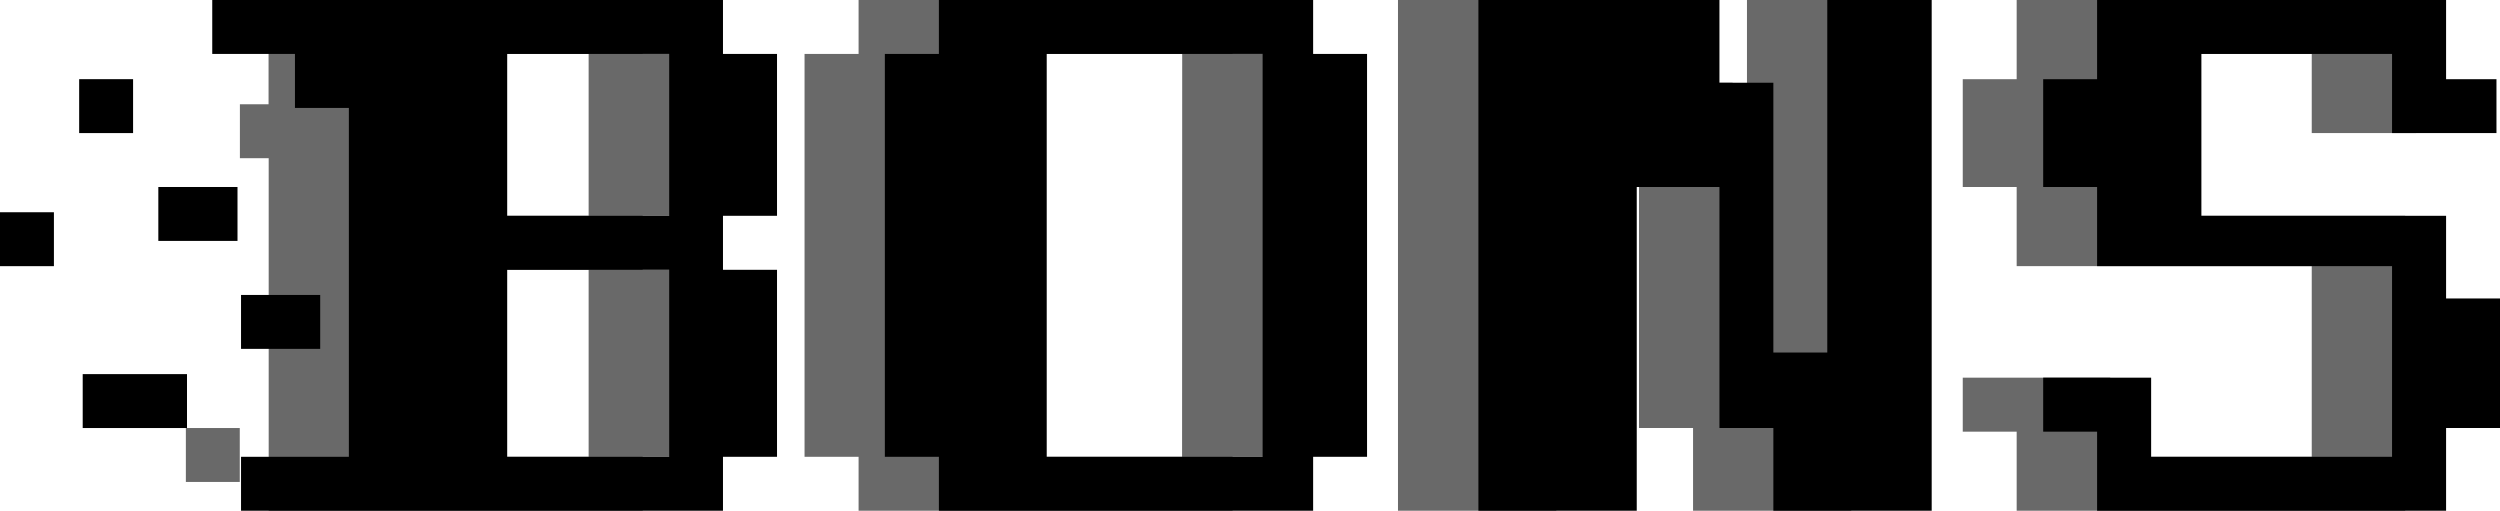
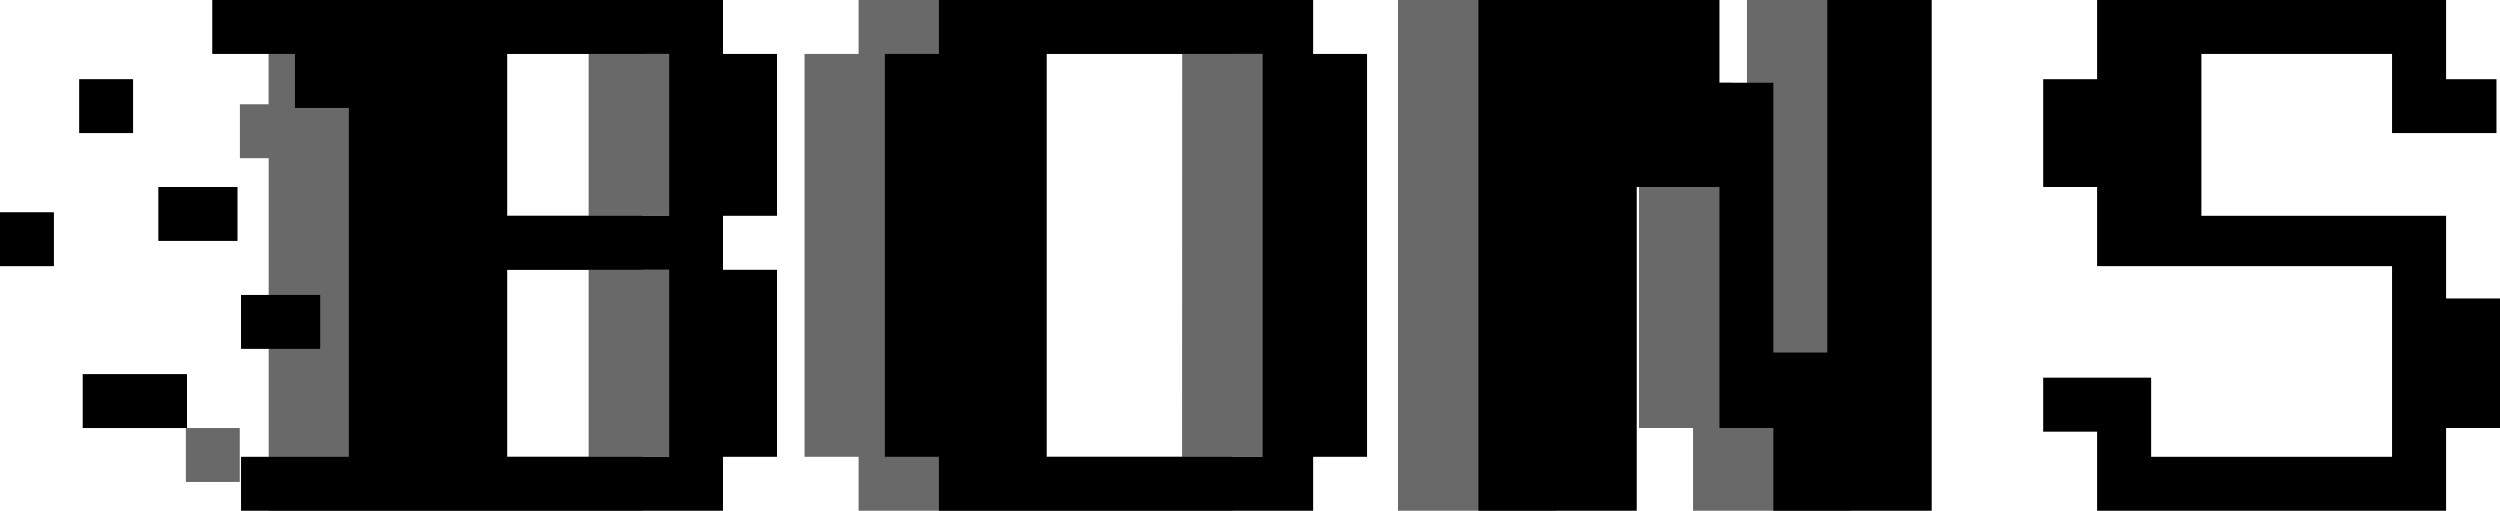
<svg xmlns="http://www.w3.org/2000/svg" id="Layer_1" data-name="Layer 1" viewBox="0 0 198 40.45">
  <defs>
    <style>.cls-1{fill:#696969;}</style>
  </defs>
  <g id="Bons">
-     <polygon class="cls-1" points="190.49 23.64 190.49 17.09 167.99 17.09 167.99 4.27 183.09 4.27 183.09 10.54 191.35 10.54 191.35 6.27 190.49 6.27 190.49 0 159.72 0 159.72 6.27 155.45 6.27 155.45 14.81 159.72 14.81 159.72 21.08 183.09 21.08 183.09 36.18 167.13 36.18 167.13 29.91 155.45 29.91 155.45 34.19 159.72 34.19 159.72 40.45 190.49 40.45 190.49 33.9 191.63 33.9 191.63 23.64 190.49 23.64" />
    <polygon class="cls-1" points="138.36 27.92 137.22 27.92 137.22 6.55 129.81 6.55 129.81 0 110.72 0 110.72 40.45 123.26 40.45 123.26 14.81 129.81 14.81 129.81 33.9 134.09 33.9 134.09 40.45 146.62 40.45 146.62 0 138.36 0 138.36 27.92" />
    <path class="cls-1" d="M98.62,1H69V5.27H64.72V37.18H69v4.27H98.62V37.18h4.27V5.27H98.62Zm-4,36.18H77.54V5.27H94.63Z" transform="translate(-1 -1)" />
    <path class="cls-1" d="M51.9,1H22.27V9.26H20v4.27h2.28V41.45H51.9V37.18h4.27V22.37H51.9V18.09h4.27V5.27H51.9ZM47.62,37.18H34.8V22.37H47.62Zm0-19.09H34.8V5.27H47.62Z" transform="translate(-1 -1)" />
    <rect class="cls-1" x="14.72" y="33.9" width="4.27" height="4.27" />
    <polygon points="193.73 23.64 193.73 17.09 174.35 17.09 174.35 4.27 189.45 4.27 189.45 10.54 197.72 10.54 197.72 6.27 193.73 6.27 193.73 0 166.09 0 166.09 6.27 161.82 6.27 161.82 14.81 166.09 14.81 166.09 21.08 189.45 21.08 189.45 36.18 170.37 36.18 170.37 29.91 161.82 29.91 161.82 34.19 166.09 34.19 166.09 40.45 193.73 40.45 193.73 33.9 198 33.9 198 23.64 193.73 23.64" />
    <polygon points="144.72 27.92 140.45 27.92 140.45 6.55 136.18 6.55 136.18 0 117.09 0 117.09 40.45 129.63 40.45 129.63 14.81 136.18 14.81 136.18 33.9 140.45 33.9 140.45 40.45 152.99 40.45 152.99 0 144.72 0 144.72 27.92" />
    <path d="M105,1H75.36V5.27H71.08V37.18h4.28v4.27H105V37.18h4.27V5.27H105Zm-4,36.18H83.9V5.27H101Z" transform="translate(-1 -1)" />
    <path d="M58.26,1H17.81V5.27h6.55V9.55h4.27V37.18H20.09v4.27H58.26V37.18h4.28V22.37H58.26V18.09h4.28V5.27H58.26ZM54,37.18H41.17V22.37H54Zm0-19.09H41.17V5.27H54Z" transform="translate(-1 -1)" />
    <rect x="6.27" y="6.27" width="4.27" height="4.27" />
    <rect x="12.54" y="14.81" width="6.27" height="4.27" />
    <rect y="16.81" width="4.27" height="4.27" />
    <rect x="19.09" y="23.36" width="6.27" height="4.27" />
    <rect x="6.55" y="29.63" width="8.26" height="4.27" />
  </g>
</svg>